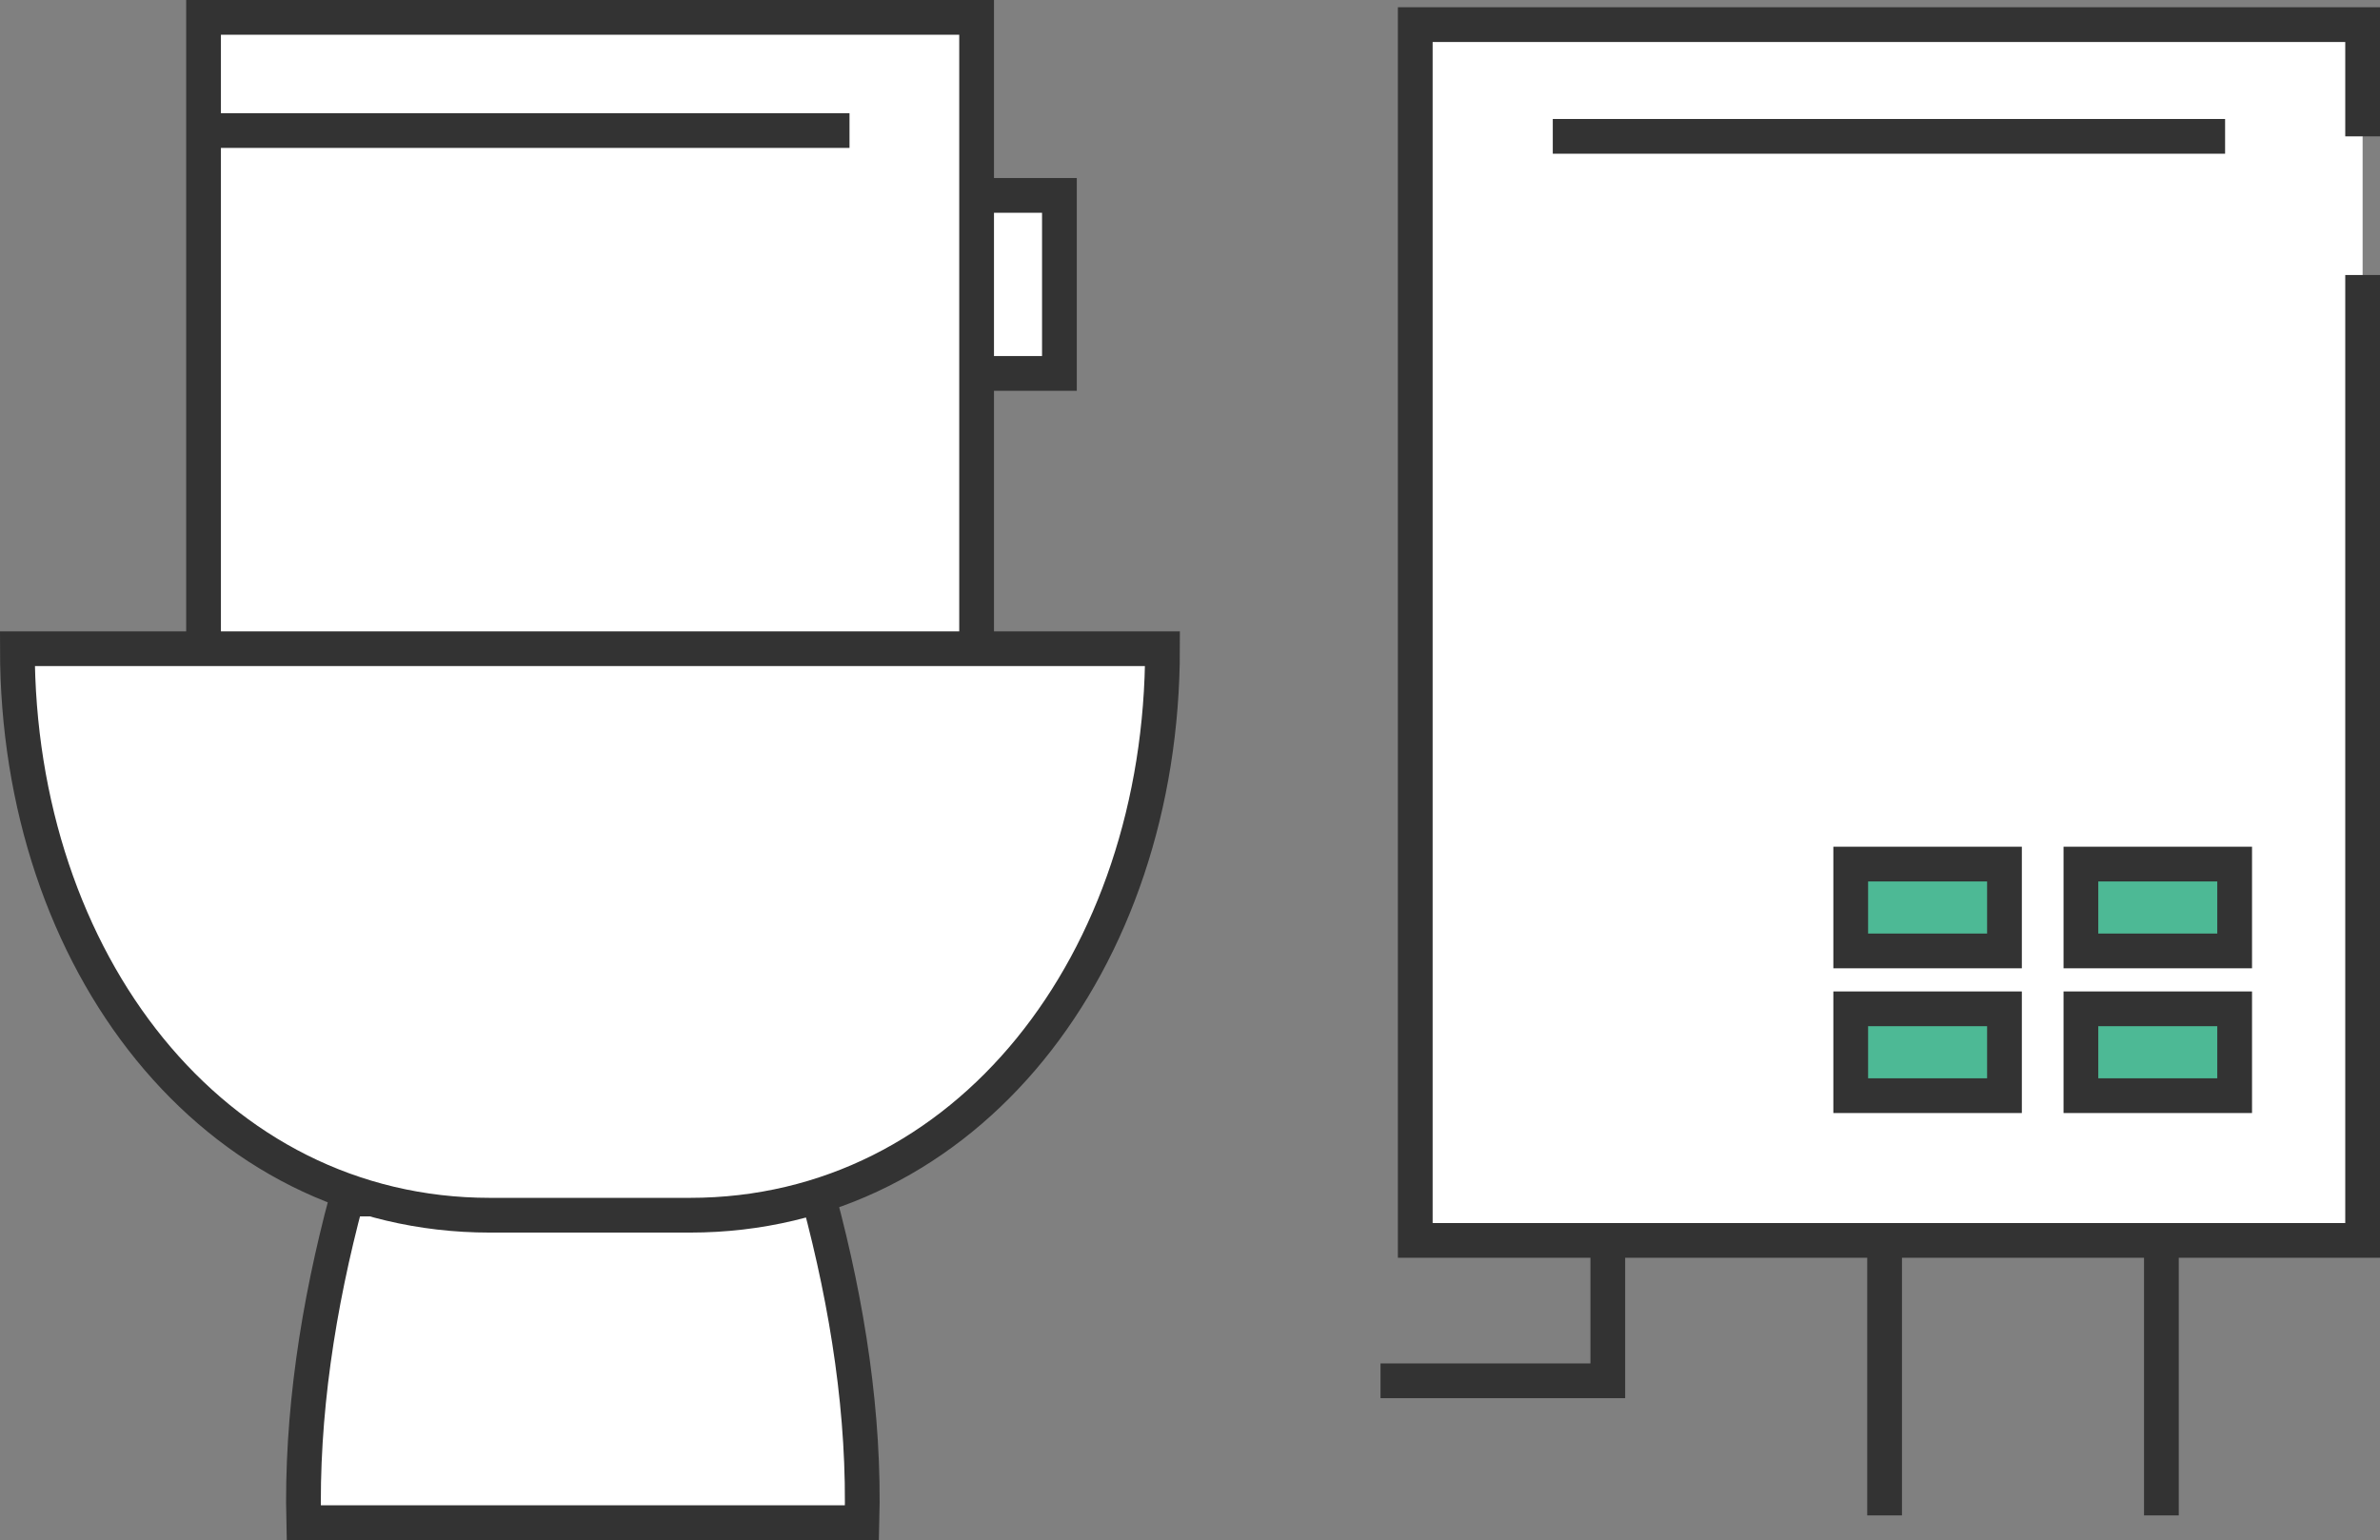
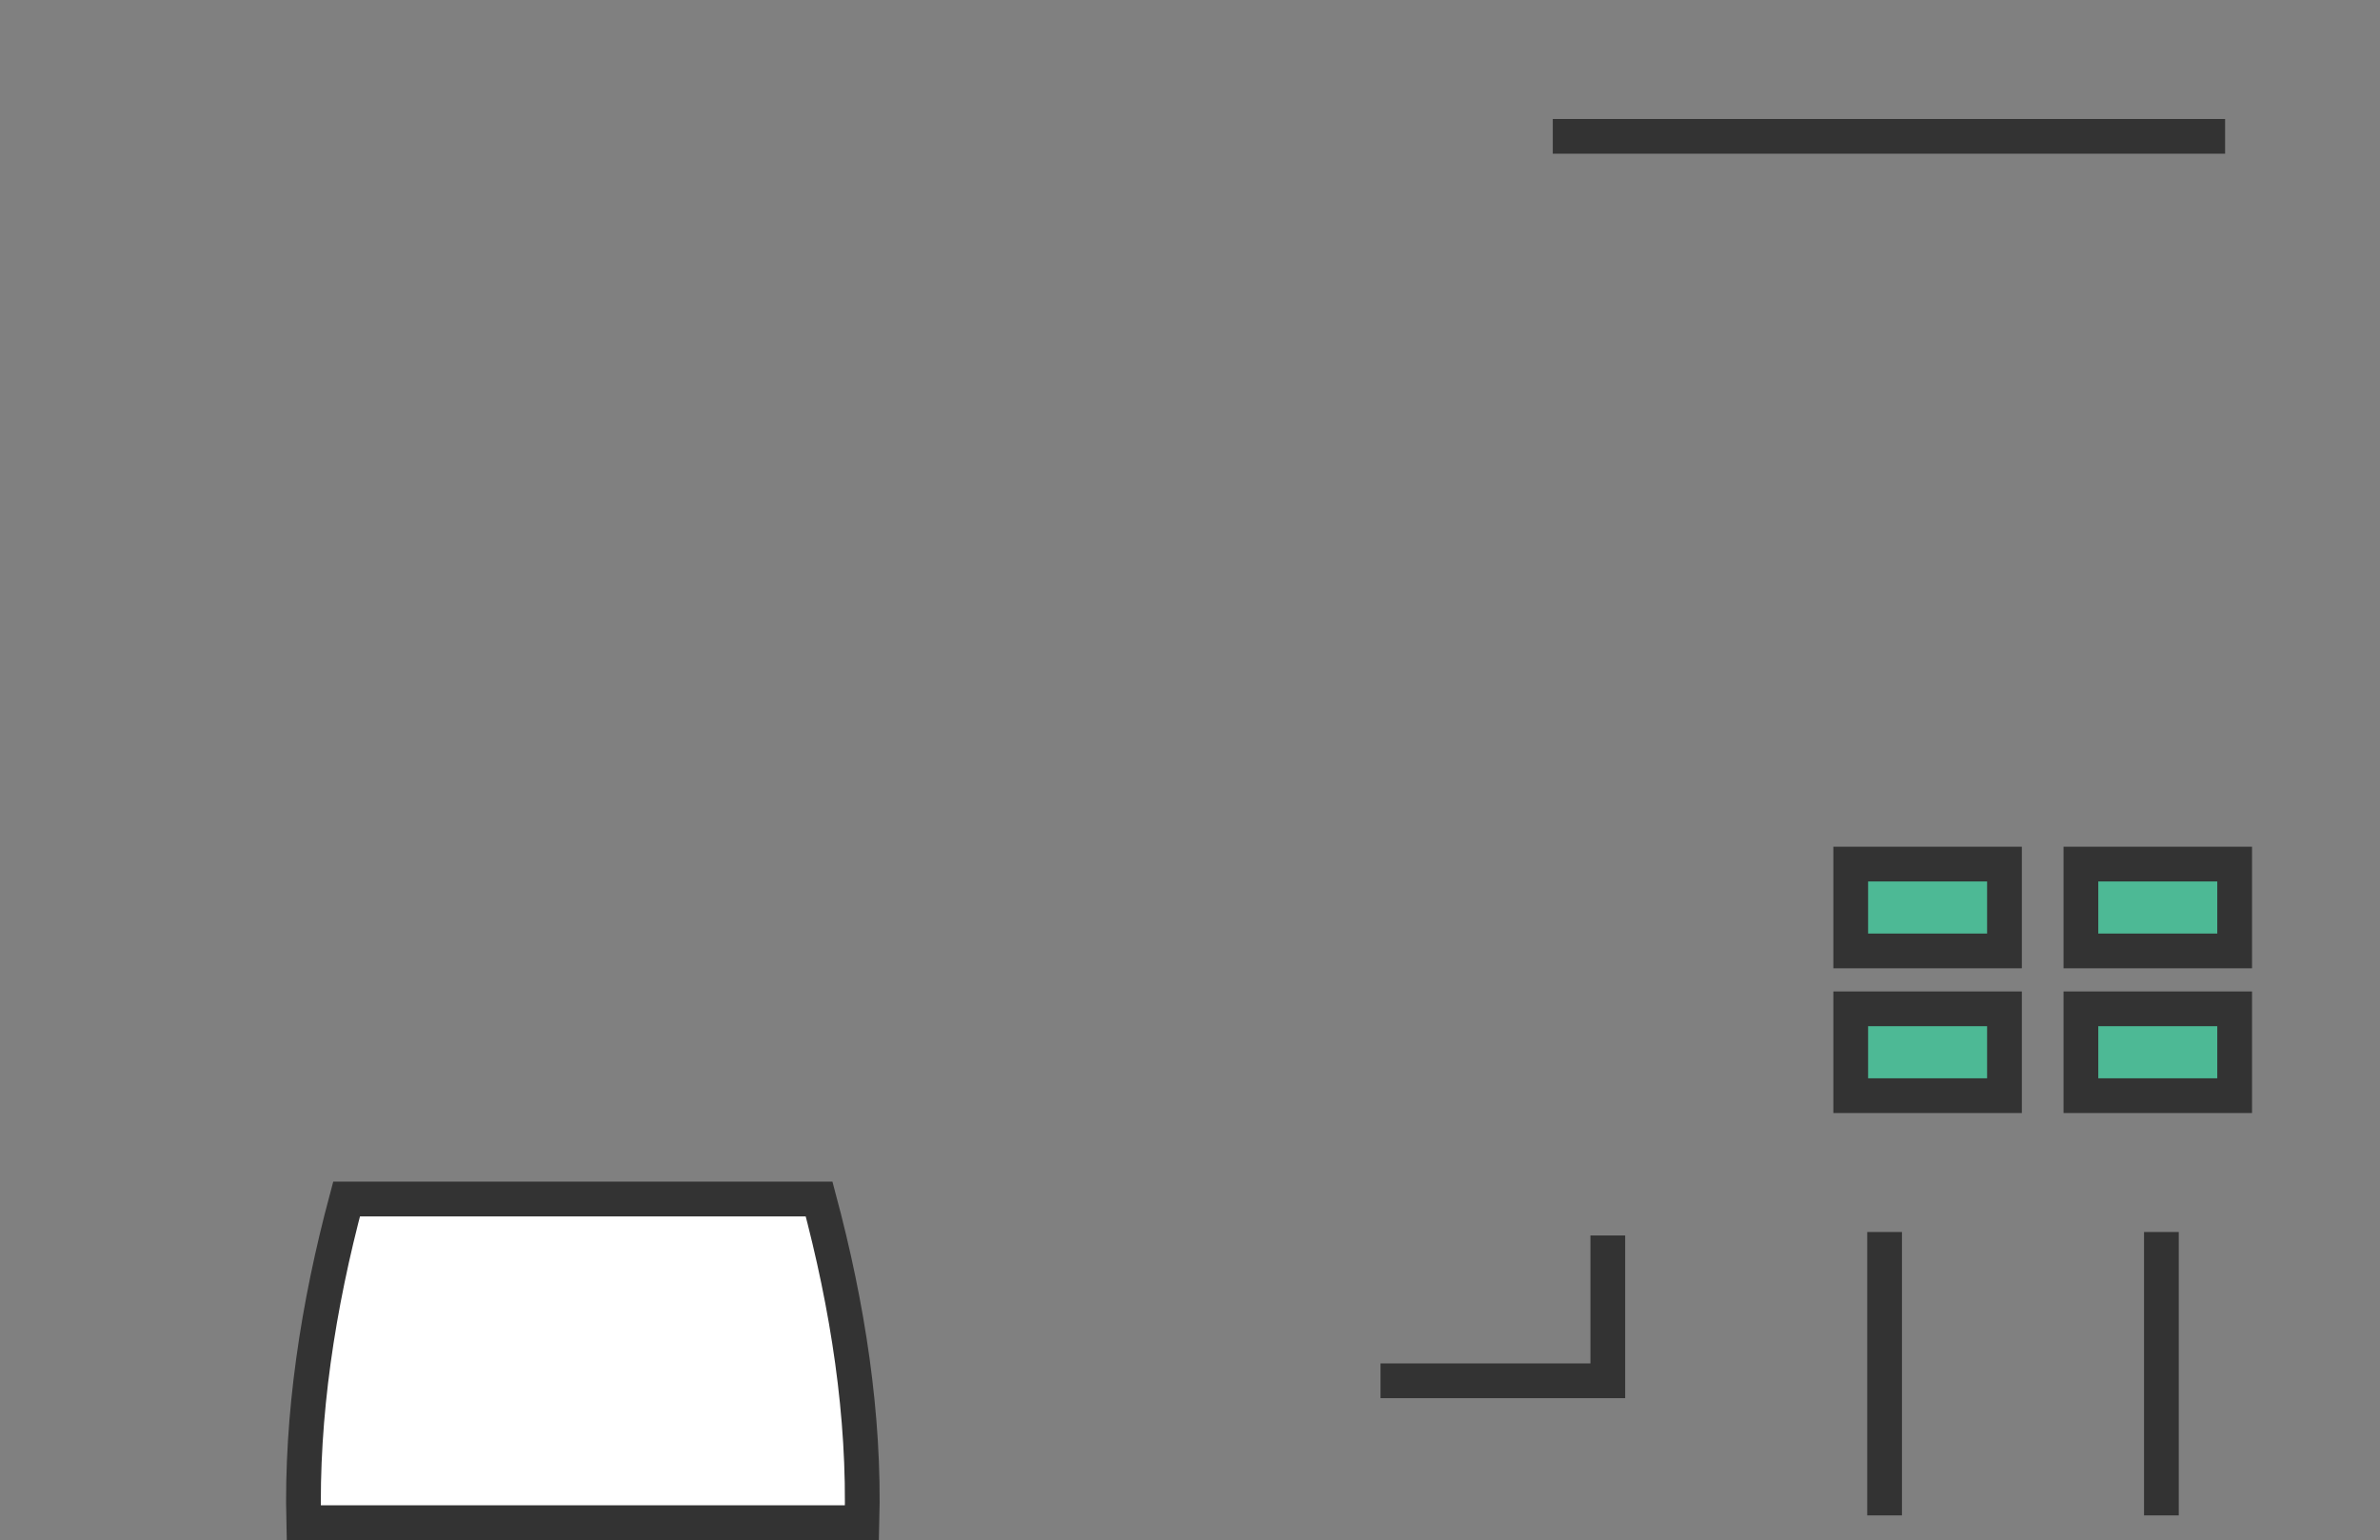
<svg xmlns="http://www.w3.org/2000/svg" id="_レイヤー_2" data-name="レイヤー 2" width="82.2" height="53.2">
  <rect width="100%" height="100%" fill="#808080" stroke="none" />
  <defs>
    <style>.cls-2,.cls-3{fill:#fff;stroke:#333;stroke-miterlimit:10;stroke-width:1.2px}.cls-3{fill:none}</style>
  </defs>
  <g id="home">
-     <path class="cls-2" d="M33.97 6.75h2.62v6.15h-2.62" />
    <path d="M29.77 52.6H10.49c-.09-3.7.49-7.48 1.48-11.18h16.32c.99 3.7 1.58 7.48 1.48 11.18z" fill="#fff" />
    <path class="cls-3" d="M29.77 52.6H10.49c-.09-3.7.49-7.48 1.48-11.18h16.32c.99 3.7 1.58 7.48 1.48 11.18z" />
-     <path class="cls-2" d="M7.03.6h26.7v22.37H7.03z" />
-     <path class="cls-2" d="M23.84 41.98h-6.92C7.36 41.98.6 33.21.6 22.41h39.55c0 10.81-6.76 19.57-16.32 19.57zM7.03 4.51h22.31m52.26.2V.85H48.88v42H81.6V9.5" />
    <path class="cls-3" d="M53.63 4.71h23.22m-2.2 37.85v9.79m-9.56-9.79v9.79m-9.56-9.67v5.02h-7.85" />
    <path d="M63.92 29.85h5.31v3h-5.31zm7.95 0h5.31v3h-5.31zm-7.95 5h5.31v3h-5.31zm7.95 0h5.31v3h-5.31z" fill="#4db995" stroke="#333" stroke-miterlimit="10" stroke-width="1.2" />
  </g>
</svg>